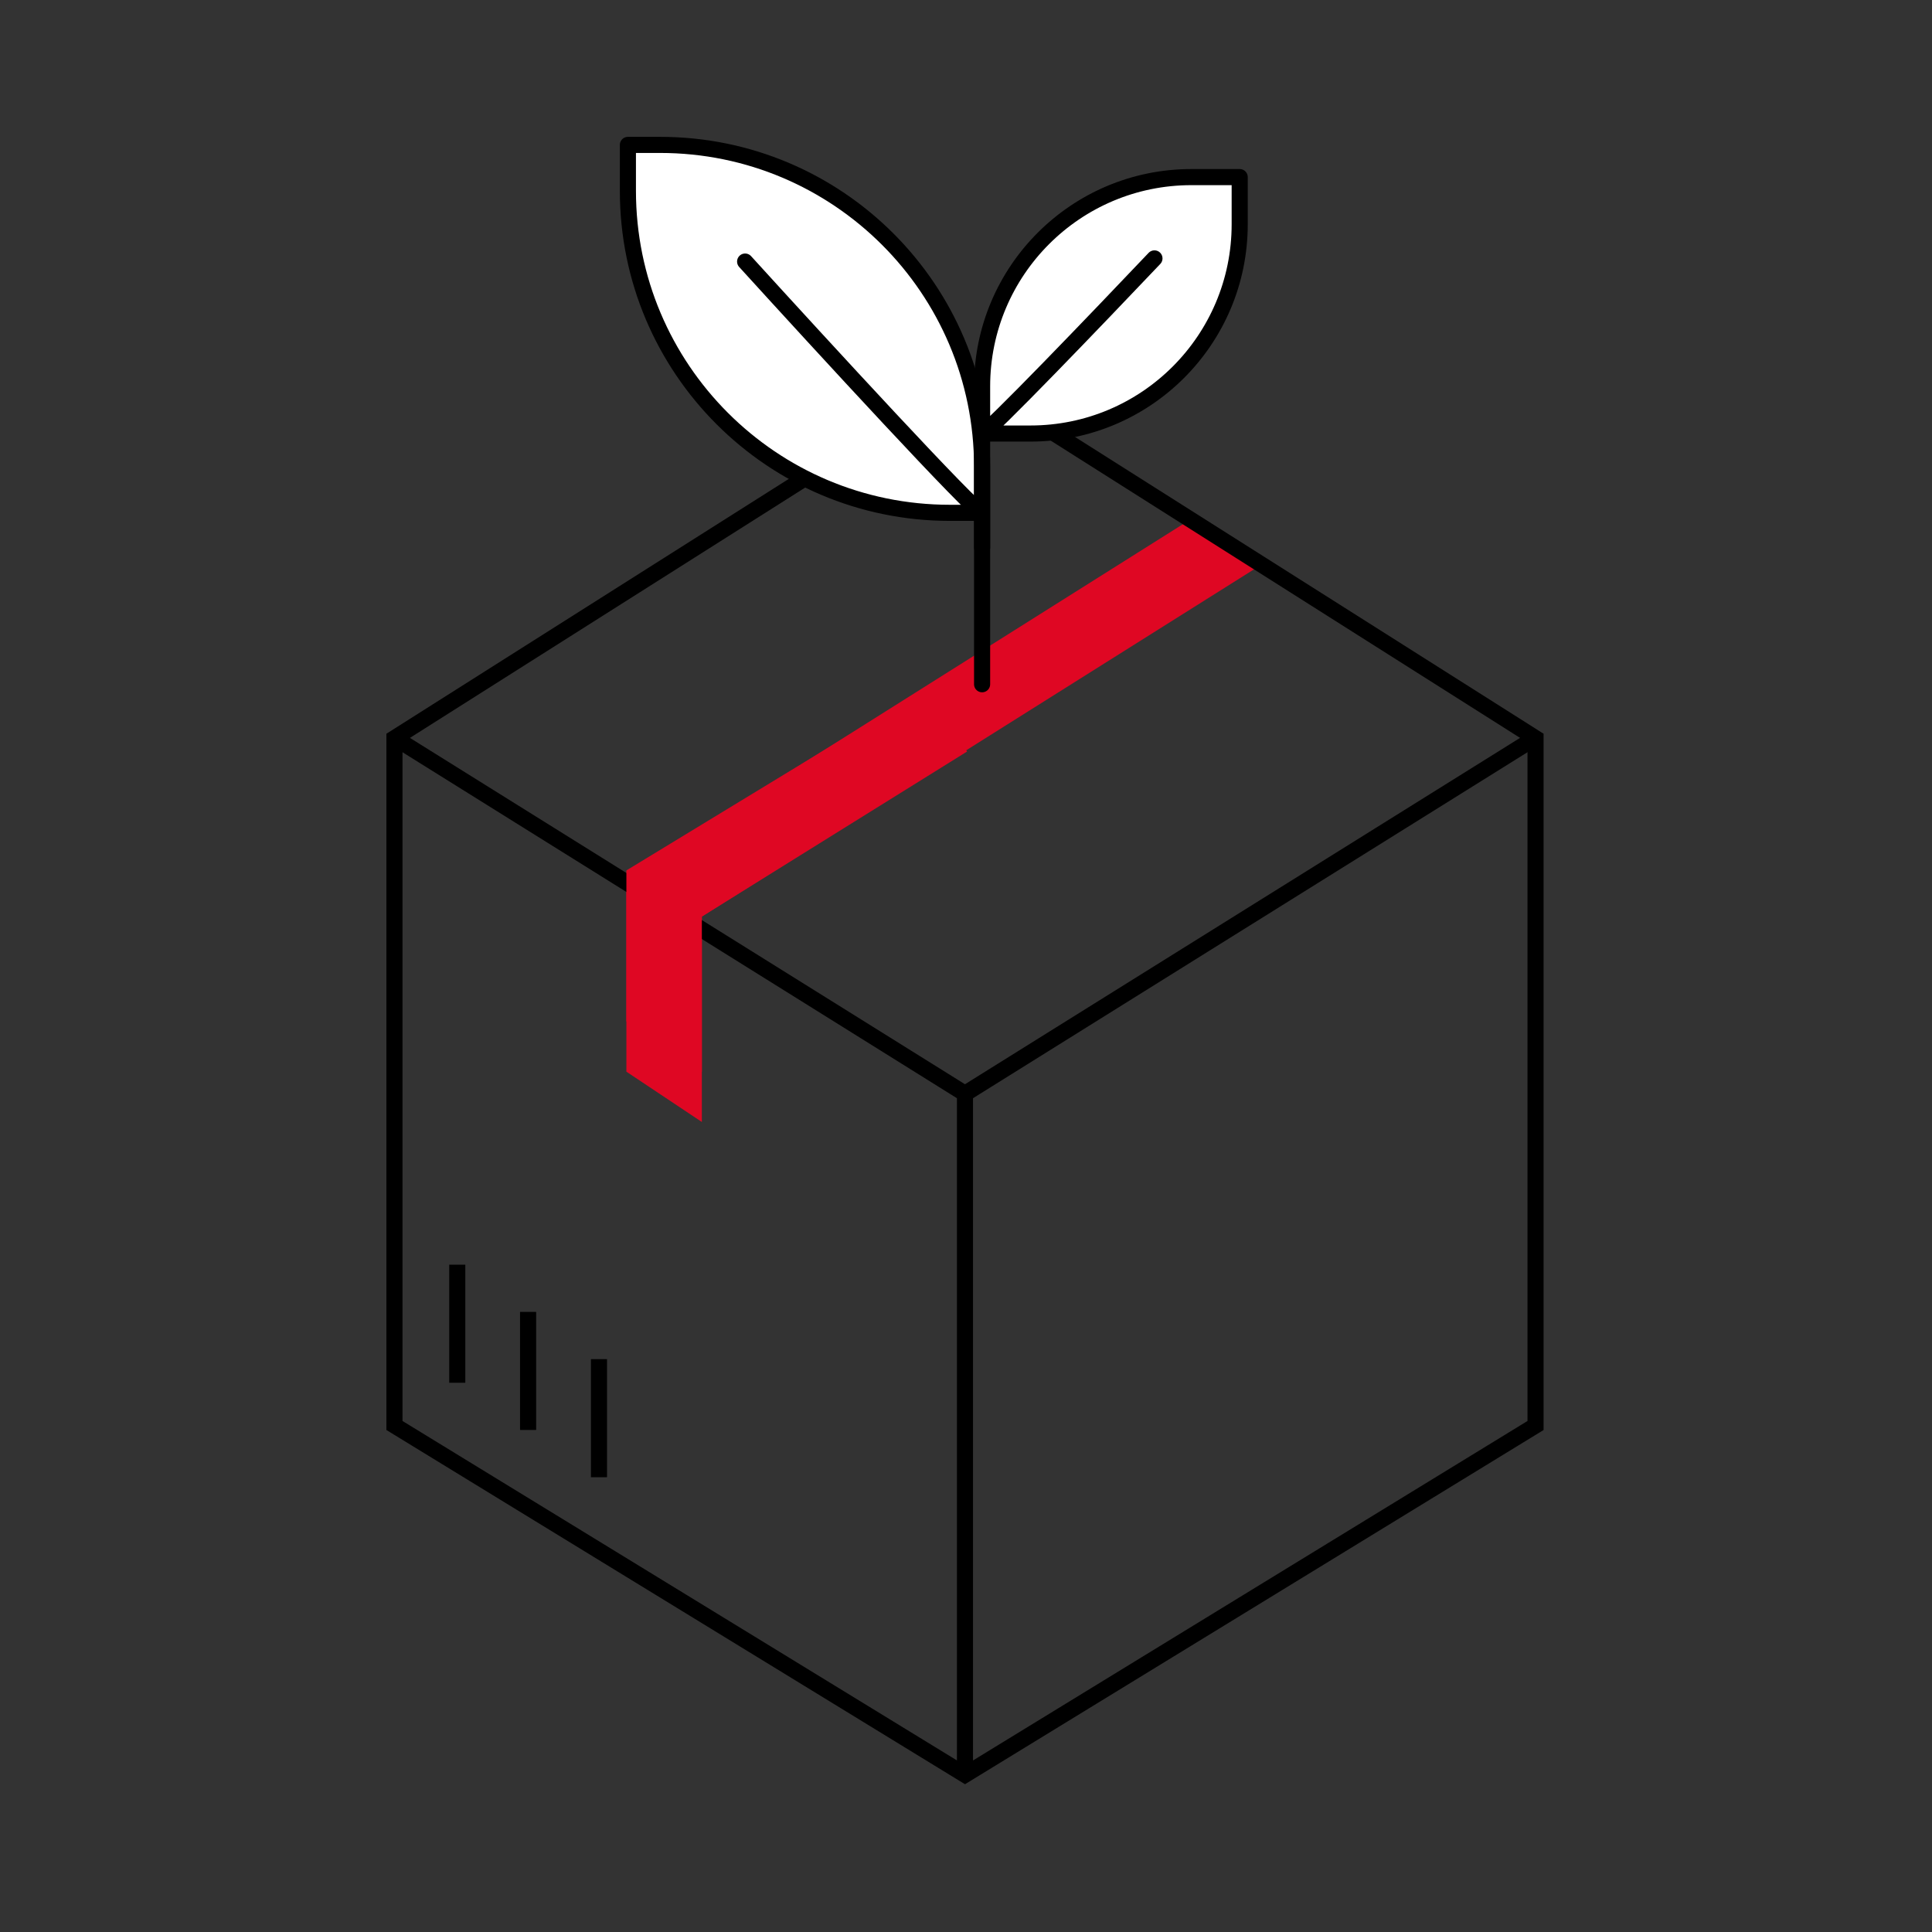
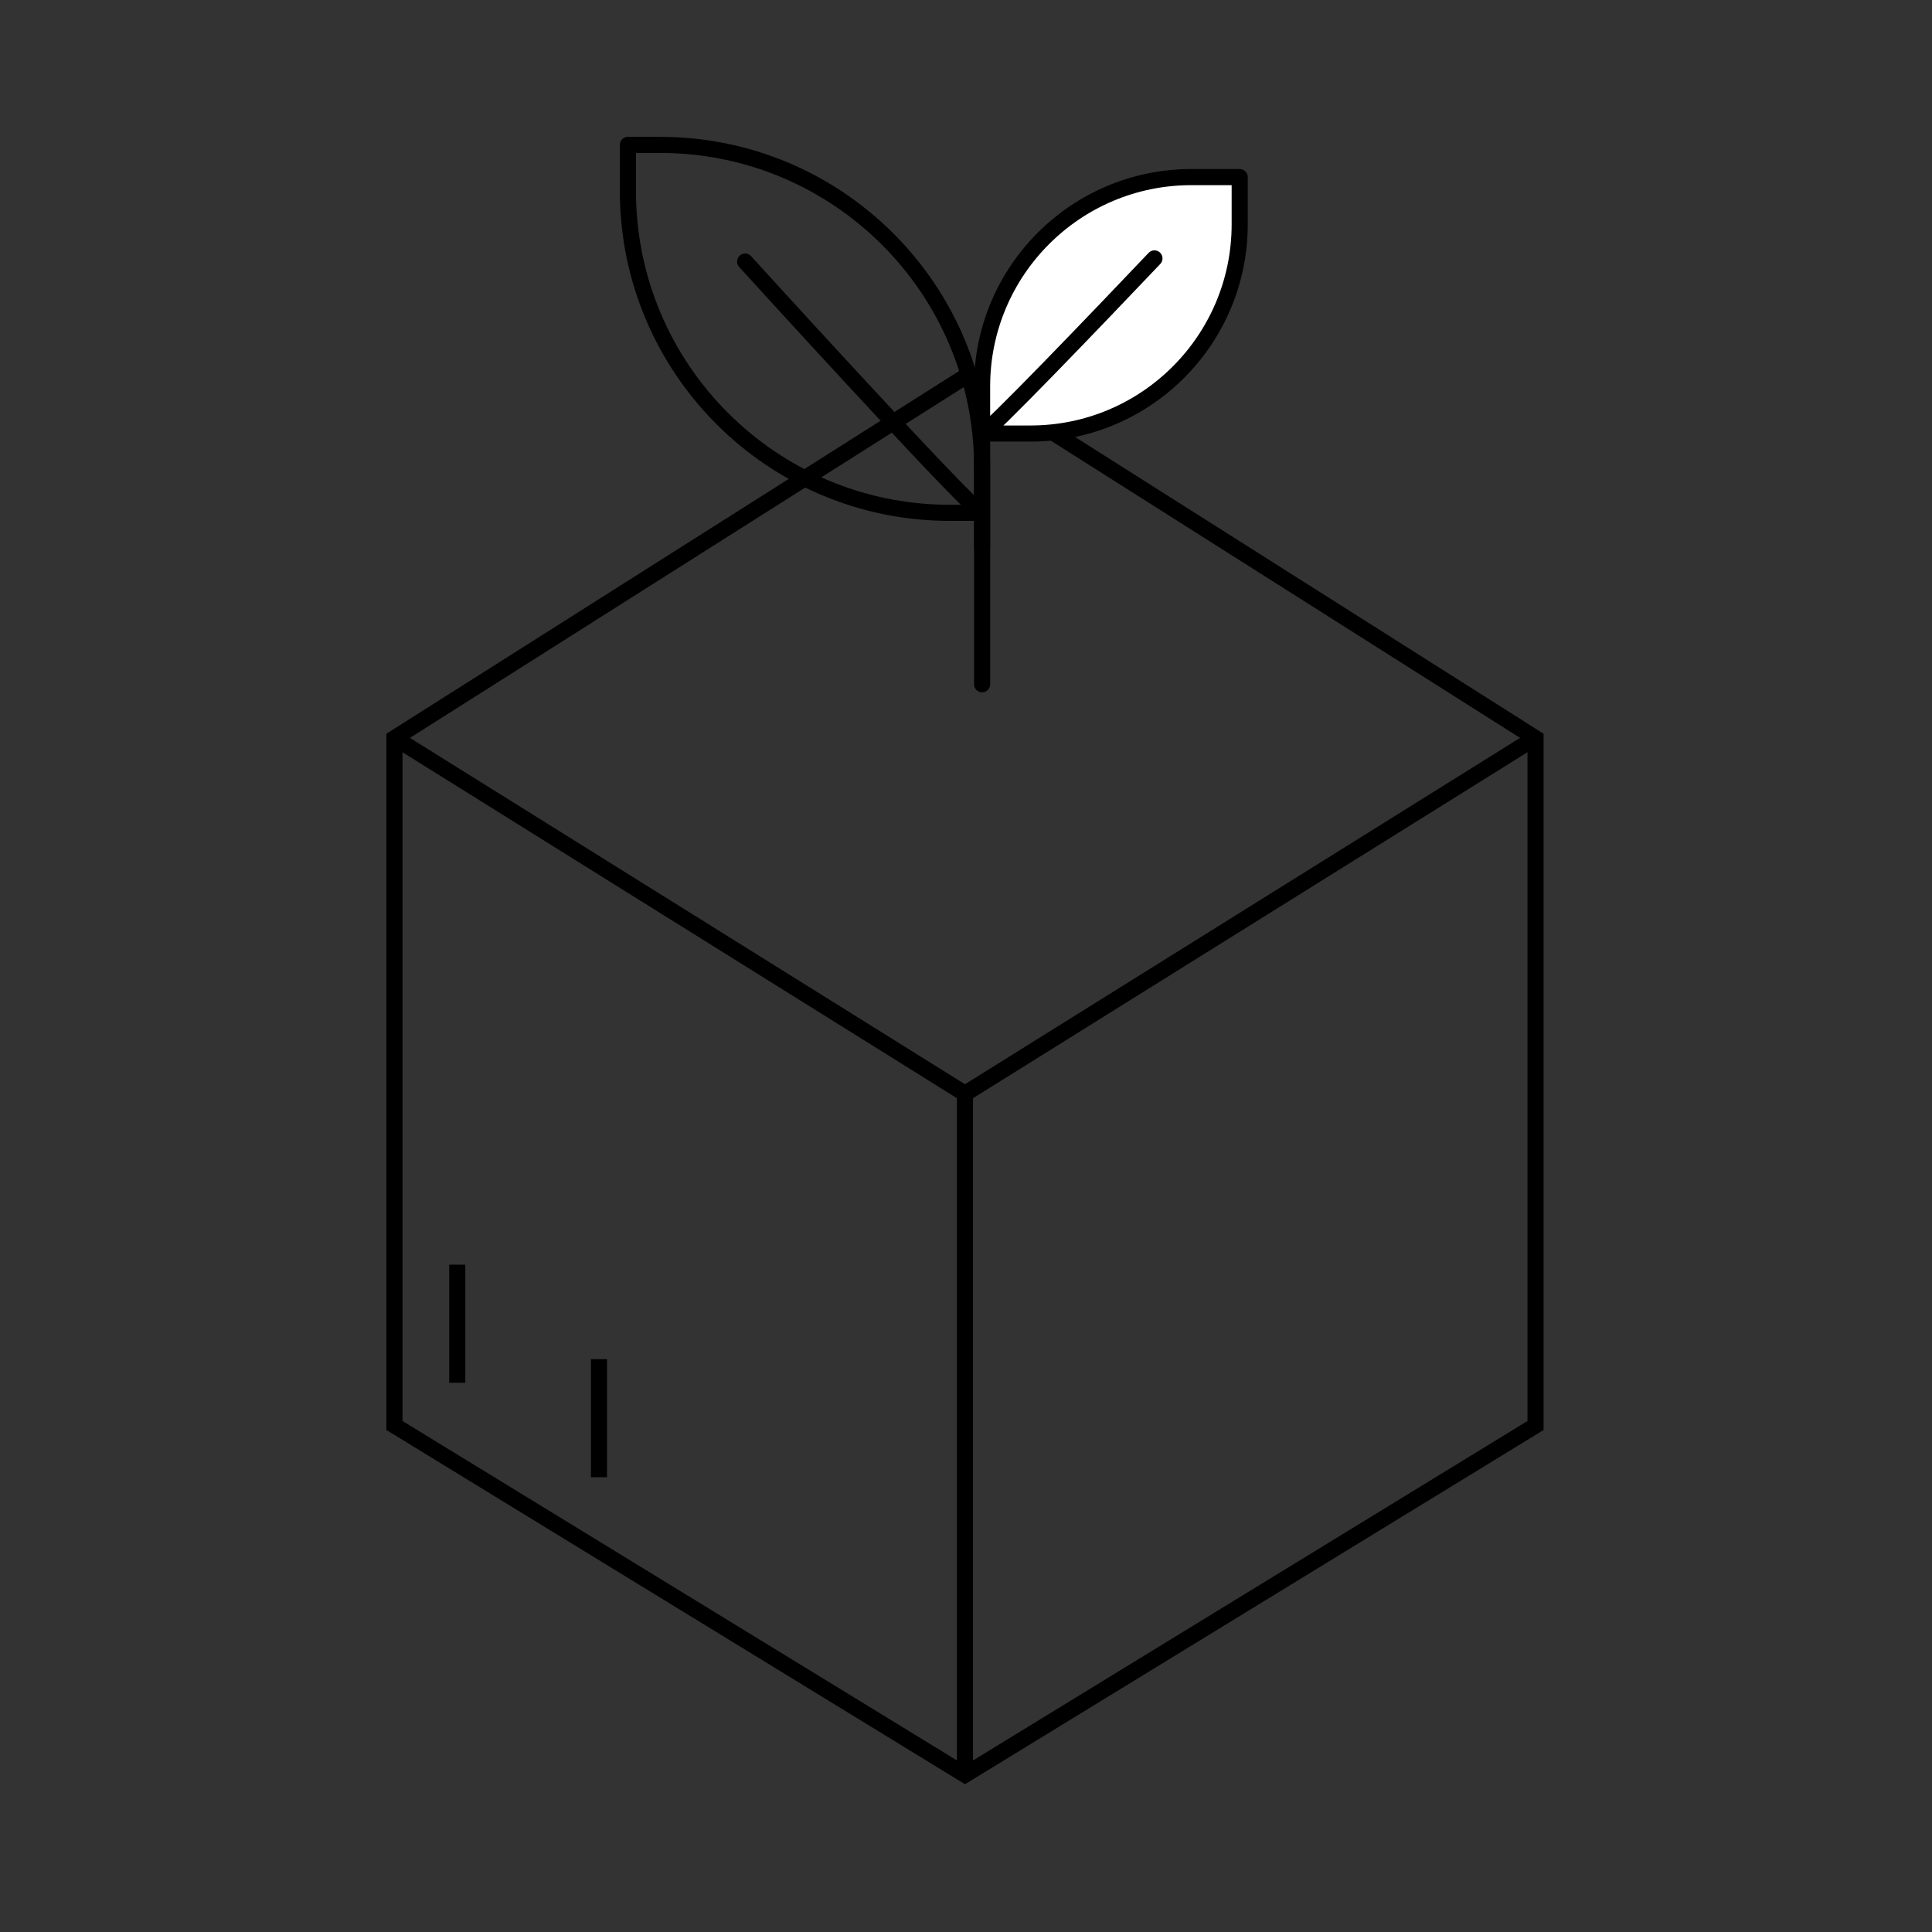
<svg xmlns="http://www.w3.org/2000/svg" width="120" height="120" viewBox="0 0 120 120" fill="none">
  <rect x="0" y="0" width="120" height="120" fill="#333333" stroke="none" />
-   <path fill-rule="evenodd" clip-rule="evenodd" d="M43.594 56.927L77.969 35.312L74.062 32.188L38.906 54.323V63.438L43.594 66.563V56.927Z" fill="#DF0723" />
  <mask id="mask0_12582_13657" style="mask-type:alpha" maskUnits="userSpaceOnUse" x="0" y="0" width="120" height="120">
    <rect width="120" height="120" fill="white" />
  </mask>
  <g mask="url(#mask0_12582_13657)">
-     <path d="M24.5 88.54V45.849L59.938 23.404L77.639 34.615L95.375 45.849V88.54L59.938 110.236L24.5 88.54Z" stroke="black" />
+     <path d="M24.5 88.54V45.849L59.938 23.404L77.639 34.615L95.375 45.849V88.54L59.938 110.236Z" stroke="black" />
    <path d="M28.402 78.552L28.402 85.886" stroke="black" />
-     <path d="M32.801 81.484L32.801 85.151L32.801 88.818" stroke="black" />
    <path d="M37.203 84.419L37.203 91.753" stroke="black" />
    <path d="M95.353 45.834L59.936 67.934M24.52 45.834L59.936 67.934M59.936 67.934V110" stroke="black" />
-     <path d="M61 29V31.853H59C47.954 31.853 39 22.898 39 11.853V9L41.001 9C52.046 9 61 17.955 61 29Z" fill="white" />
    <path d="M61 31.853V29C61 17.955 52.046 9 41.001 9L39 9V11.853C39 22.898 47.954 31.853 59 31.853H61ZM61 31.853V42.5M61 31.853C60.58 31.853 51.012 21.448 46.281 16.246" stroke="black" stroke-linecap="round" stroke-linejoin="round" />
    <path d="M61 24V26.928H64C71.18 26.928 77 21.108 77 13.928V11L73.999 11C66.82 11 61 16.821 61 24Z" fill="white" />
    <path d="M61 26.928V24C61 16.821 66.82 11 73.999 11L77 11V13.928C77 21.108 71.18 26.928 64 26.928H61ZM61 26.928V34M61 26.928C61.306 26.928 68.264 19.676 71.705 16.05" stroke="black" stroke-linecap="round" stroke-linejoin="round" />
  </g>
-   <path fill-rule="evenodd" clip-rule="evenodd" d="M43.594 56.929L51.83 51.804L60.066 46.679L57.59 42.7L38.906 54.064V66.564L43.594 69.689V56.929Z" fill="#DF0723" />
</svg>